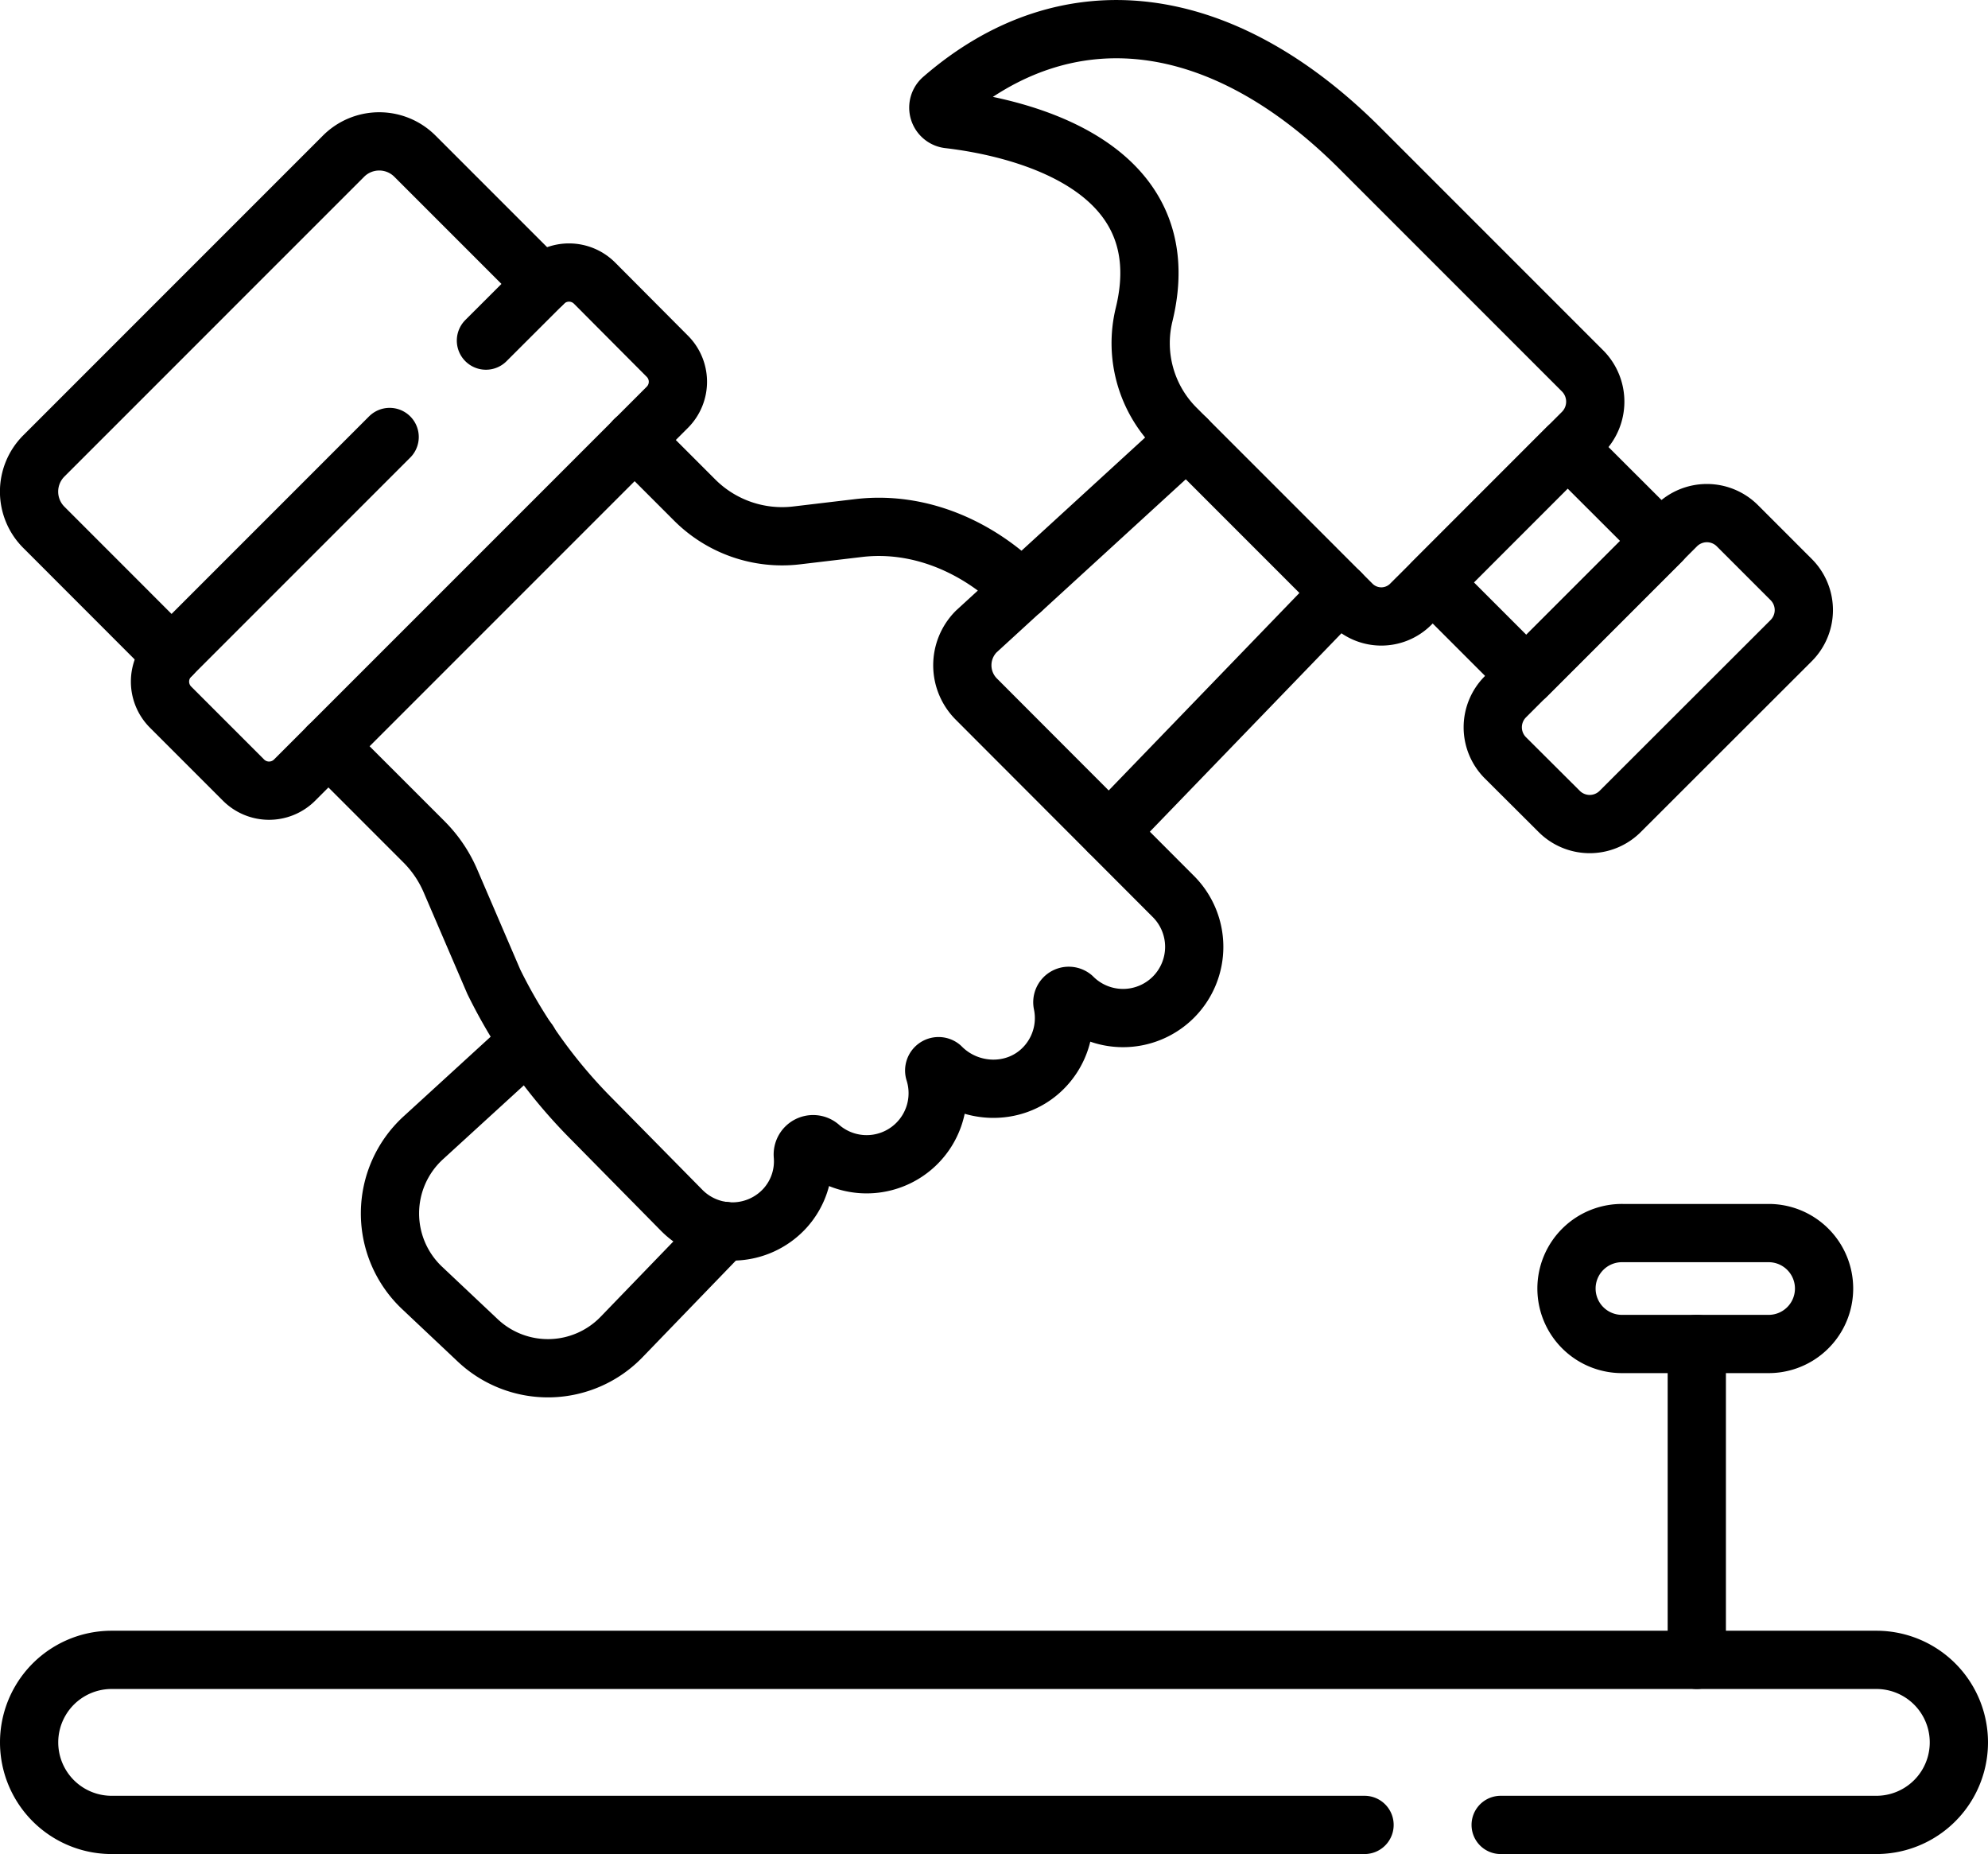
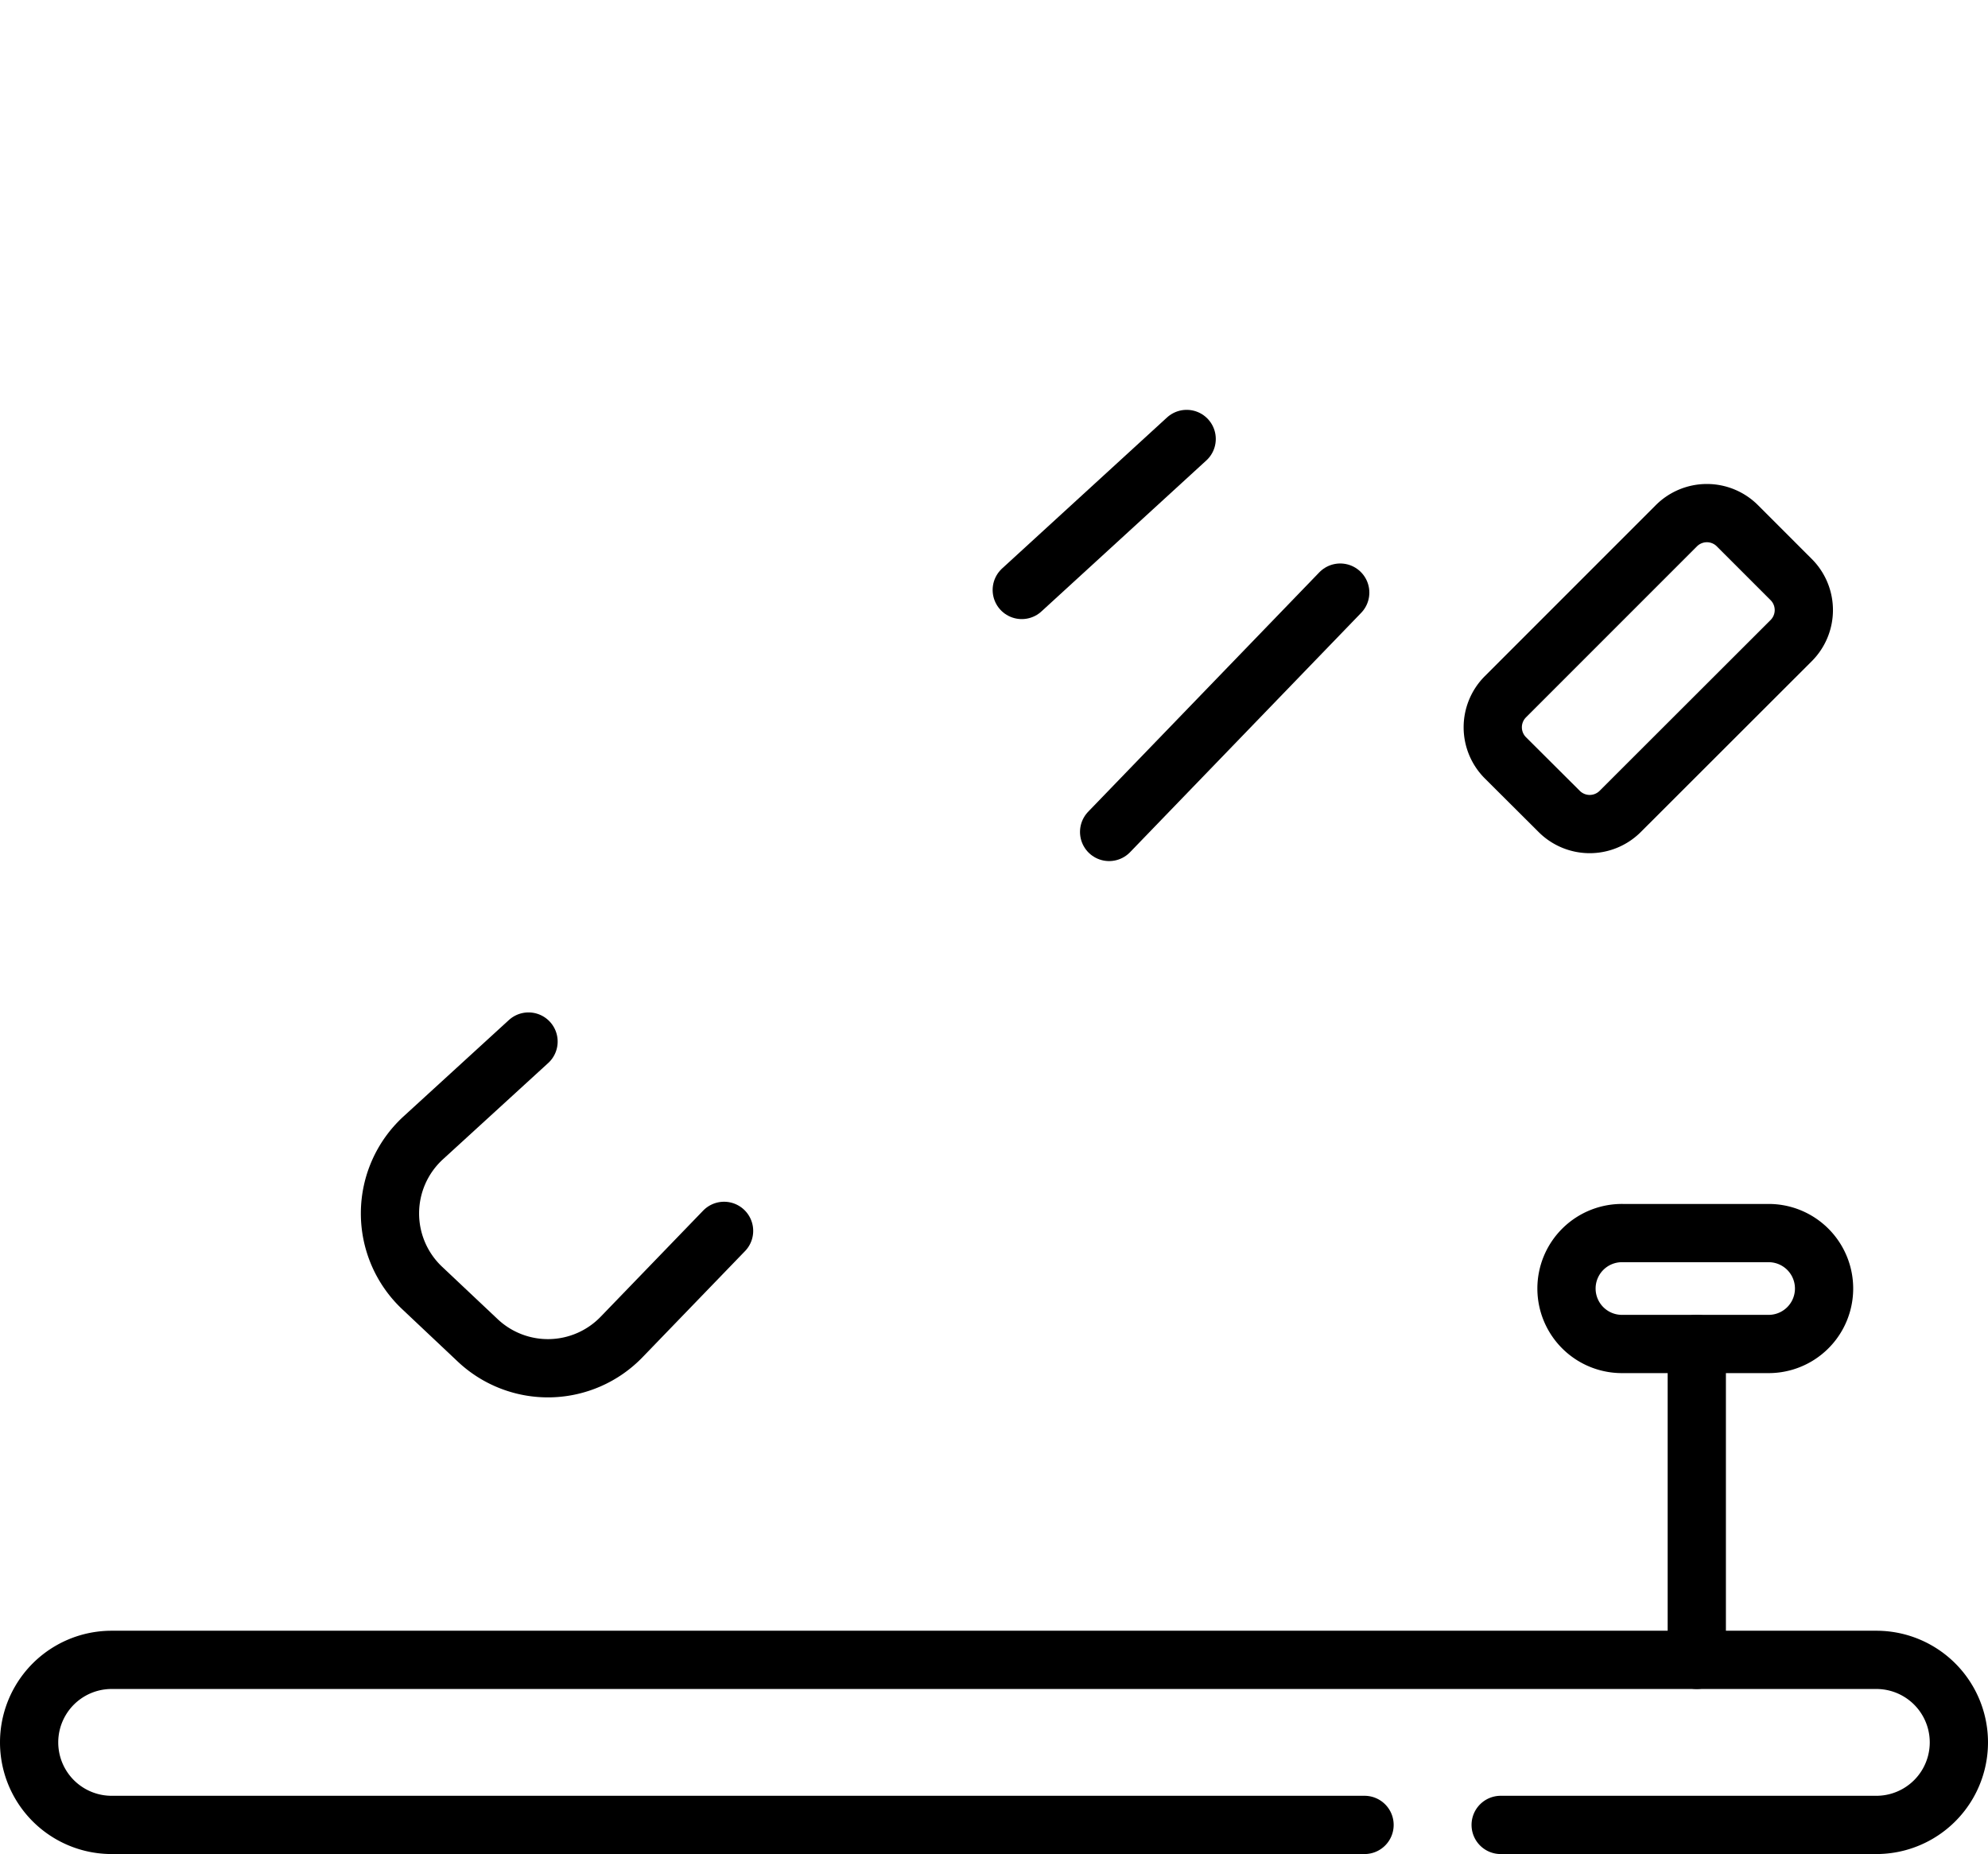
<svg xmlns="http://www.w3.org/2000/svg" viewBox="0 0 512 477.39">
  <path d="M437,444.7V363.36" transform="translate(0 -17.3)" fill="none" stroke="#000" stroke-linecap="round" stroke-linejoin="round" stroke-width="15" />
  <path d="M455.88,363.36H418.1a14.28,14.28,0,1,1,0-28.55h37.78a14.28,14.28,0,0,1,0,28.55Z" transform="translate(0 -17.3)" fill="none" stroke="#000" stroke-linecap="round" stroke-linejoin="round" stroke-width="15" />
  <path d="M386.49,487.2h96.76a21.25,21.25,0,0,0,0-42.5H28.75a21.25,21.25,0,0,0,0,42.5H351.43" transform="translate(0 -17.3)" fill="none" stroke="#000" stroke-linecap="round" stroke-linejoin="round" stroke-width="15" />
-   <path d="M100.35,129.82,43.93,186.24a9.29,9.29,0,0,0,0,13.14l18.79,18.79a9.3,9.3,0,0,0,13.15,0l96-96a9.29,9.29,0,0,0,0-13.14L153.12,90.2a9.3,9.3,0,0,0-13.15,0L125.15,105" transform="translate(0 -17.3)" fill="none" stroke="#000" stroke-linecap="round" stroke-linejoin="round" stroke-width="15" />
-   <path d="M84.58,209.45l24.72,24.72A32.16,32.16,0,0,1,116,244.1l11.18,26a133.35,133.35,0,0,0,25.46,35.58l23,23.34a18.34,18.34,0,0,0,26.55-.64,18,18,0,0,0,4.57-13.59,2.66,2.66,0,0,1,4.39-2.23h0a18.3,18.3,0,0,0,29.51-19.25,1.12,1.12,0,0,1,1.73-1.26c7,7.05,18.54,7.58,25.82.78a18.31,18.31,0,0,0,5.43-17.11,1.65,1.65,0,0,1,2.63-1.65,18.34,18.34,0,0,0,25.93,0h0a18.34,18.34,0,0,0,0-25.93l-50.7-50.78a12.32,12.32,0,0,1-.1-17.42l11.71-10.73c-11.13-11.13-26.35-17.8-42-15.94l-15.93,1.89a31.84,31.84,0,0,1-26.27-9.1l-15.49-15.49" transform="translate(0 -17.3)" fill="none" stroke="#000" stroke-linecap="round" stroke-linejoin="round" stroke-width="15" />
-   <path d="M139.76,90.41,106.89,57.54a13,13,0,0,0-18.44,0L11.32,134.67a13,13,0,0,0,0,18.44L44.19,186" transform="translate(0 -17.3)" fill="none" stroke="#000" stroke-linecap="round" stroke-linejoin="round" stroke-width="15" />
  <path d="M136.12,285.49,109,310.29a26.38,26.38,0,0,0-.31,38.62L123,362.4a26.37,26.37,0,0,0,37.09-.84l26.39-27.32" transform="translate(0 -17.3)" fill="none" stroke="#000" stroke-linecap="round" stroke-linejoin="round" stroke-width="15" />
  <path d="M285.65,231.52l59.52-61.63" transform="translate(0 -17.3)" fill="none" stroke="#000" stroke-linecap="round" stroke-linejoin="round" stroke-width="15" />
  <path d="M305.62,130.33l-42.47,38.88" transform="translate(0 -17.3)" fill="none" stroke="#000" stroke-linecap="round" stroke-linejoin="round" stroke-width="15" />
-   <path d="M350.27,55.49l57.3,57.3a11.23,11.23,0,0,1,0,15.87L363.32,172.9a10.71,10.71,0,0,1-15.14,0l-45.29-45.3a31,31,0,0,1-8.24-29.26C304.23,59.18,261.45,50,244.42,48a3,3,0,0,1-1.65-5.32C274.93,14.83,314.63,19.85,350.27,55.49Z" transform="translate(0 -17.3)" fill="none" stroke="#000" stroke-linecap="round" stroke-linejoin="round" stroke-width="15" />
  <path d="M447.45,152.67l13.87,13.87a11.11,11.11,0,0,1,0,15.7l-44.05,44a11.11,11.11,0,0,1-15.7,0L387.7,212.42a11.11,11.11,0,0,1,0-15.7l44.05-44.05A11.11,11.11,0,0,1,447.45,152.67Z" transform="translate(0 -17.3)" fill="none" stroke="#000" stroke-linecap="round" stroke-linejoin="round" stroke-width="15" />
-   <path d="M403.73,132.5,369,167.26l24.1,24.1,34.77-34.76Z" transform="translate(0 -17.3)" fill="none" stroke="#000" stroke-linecap="round" stroke-linejoin="round" stroke-width="15" />
</svg>